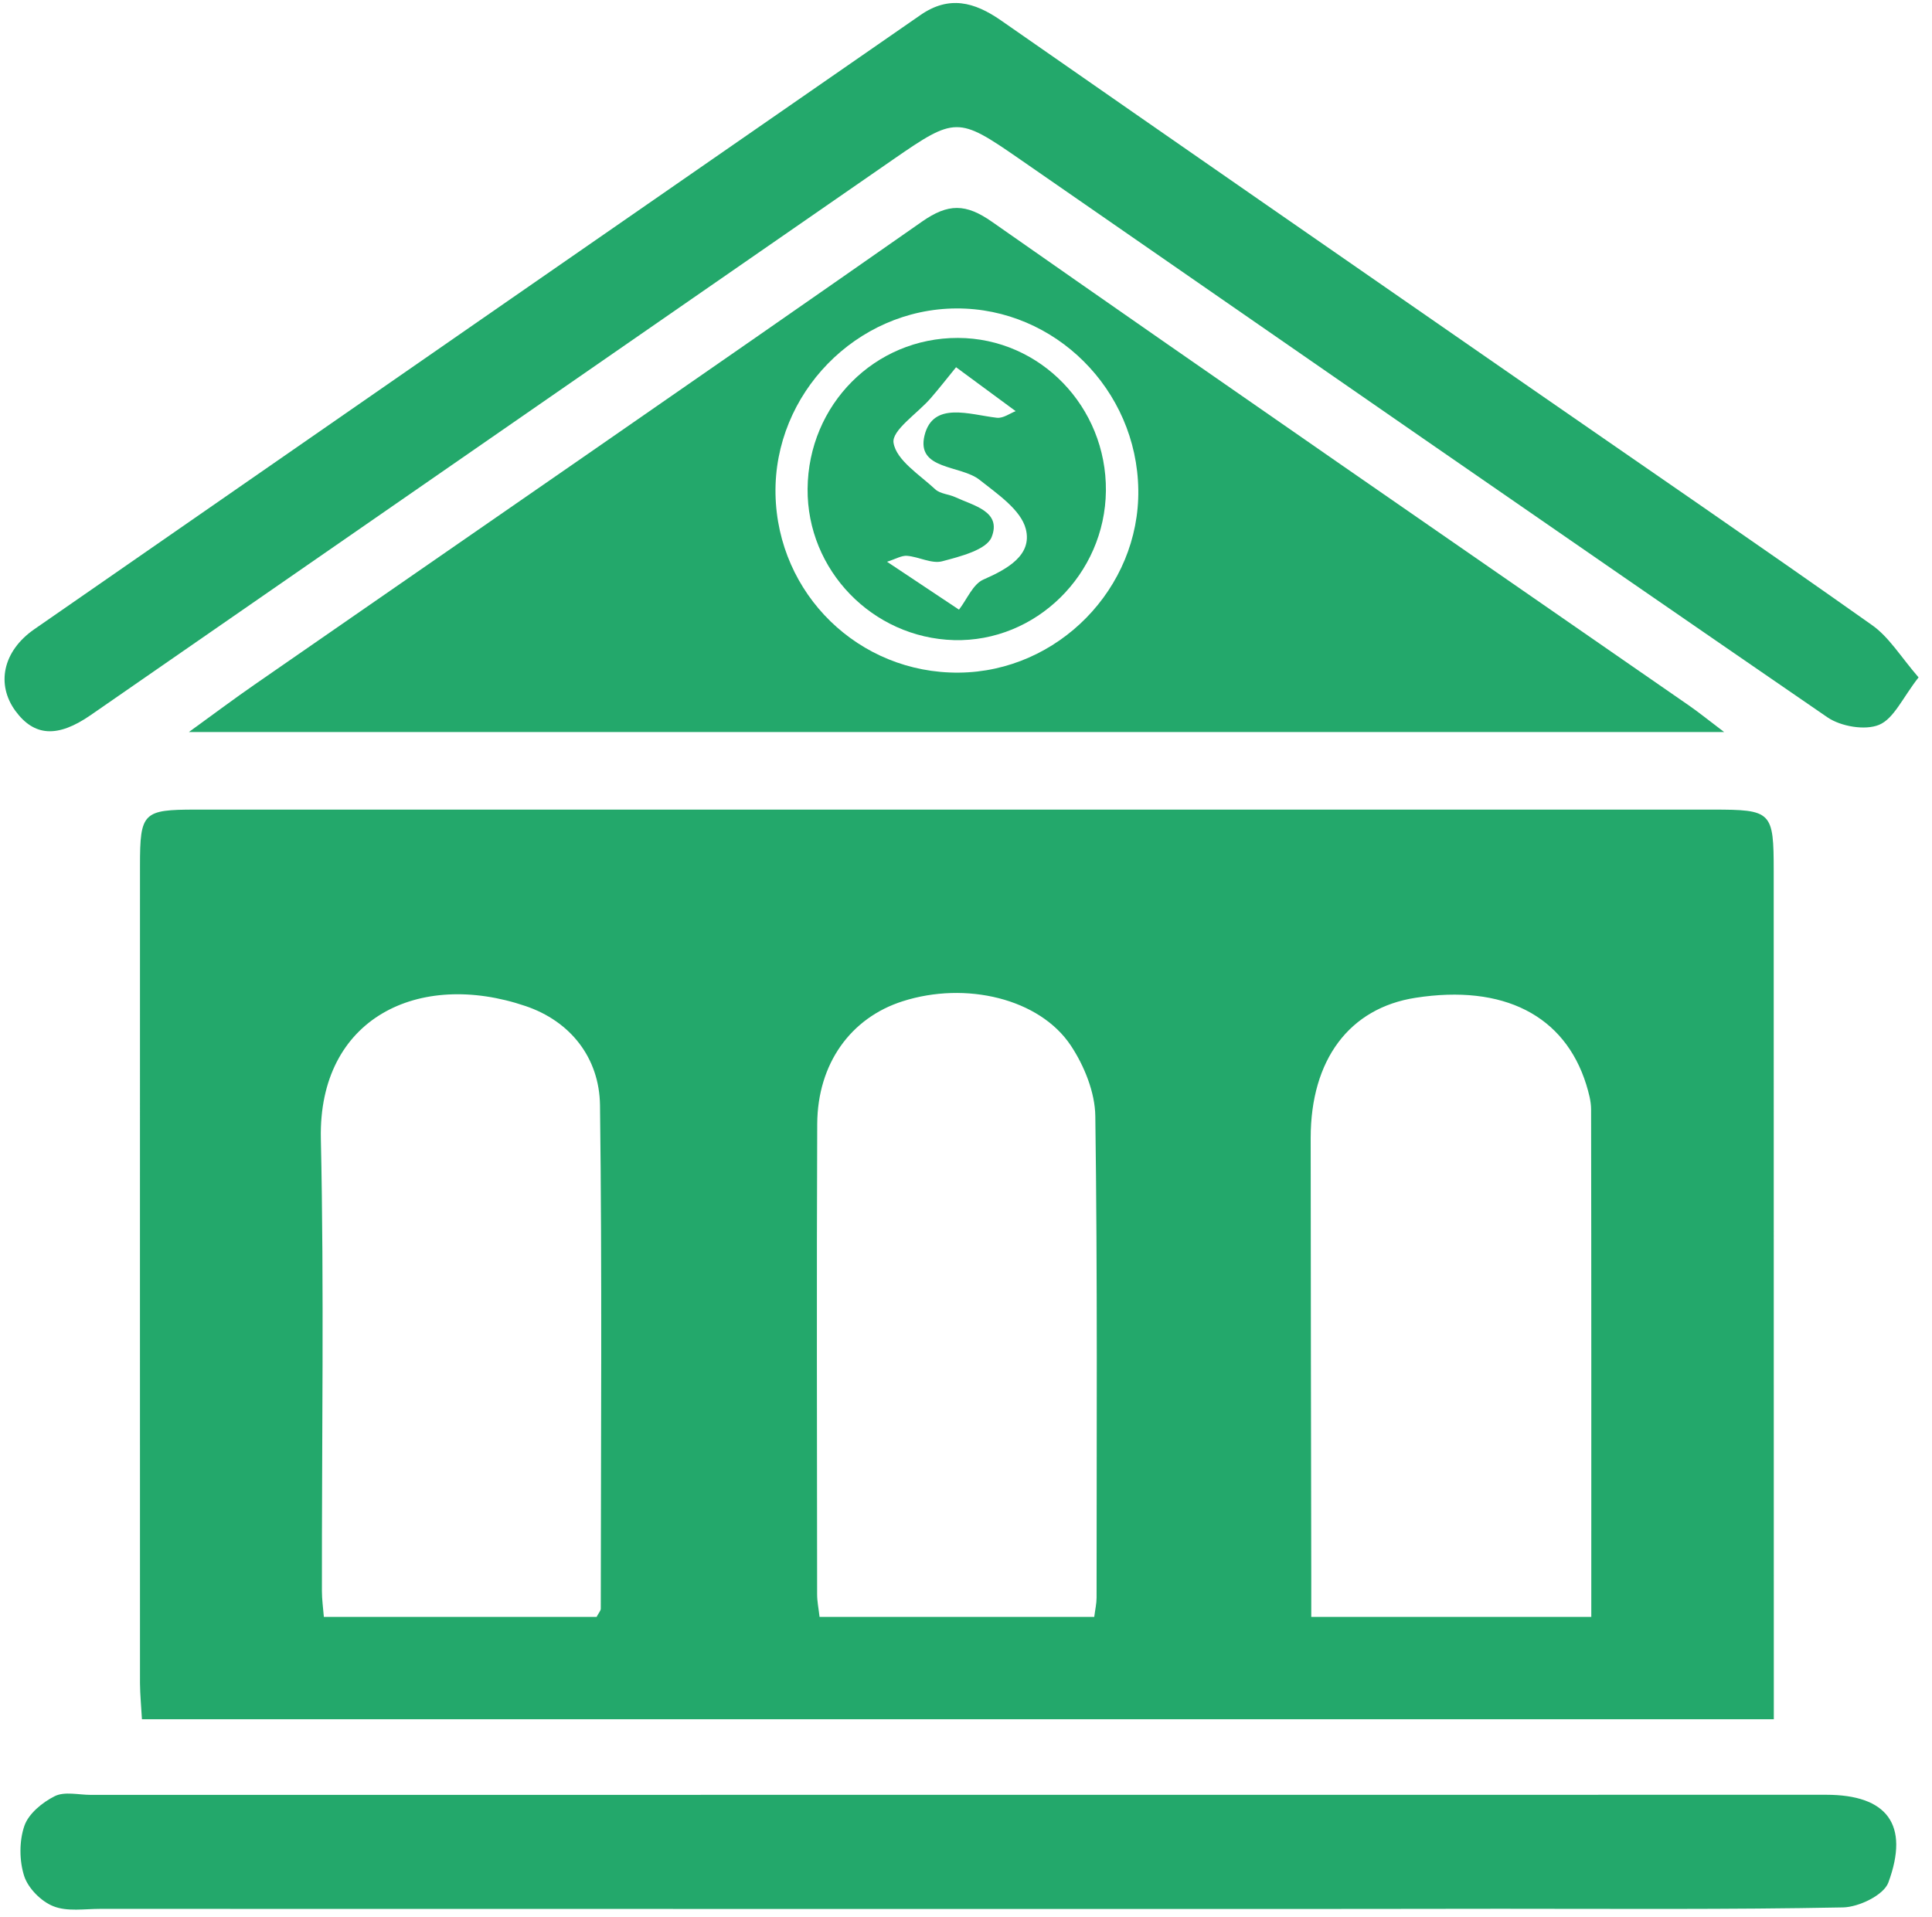
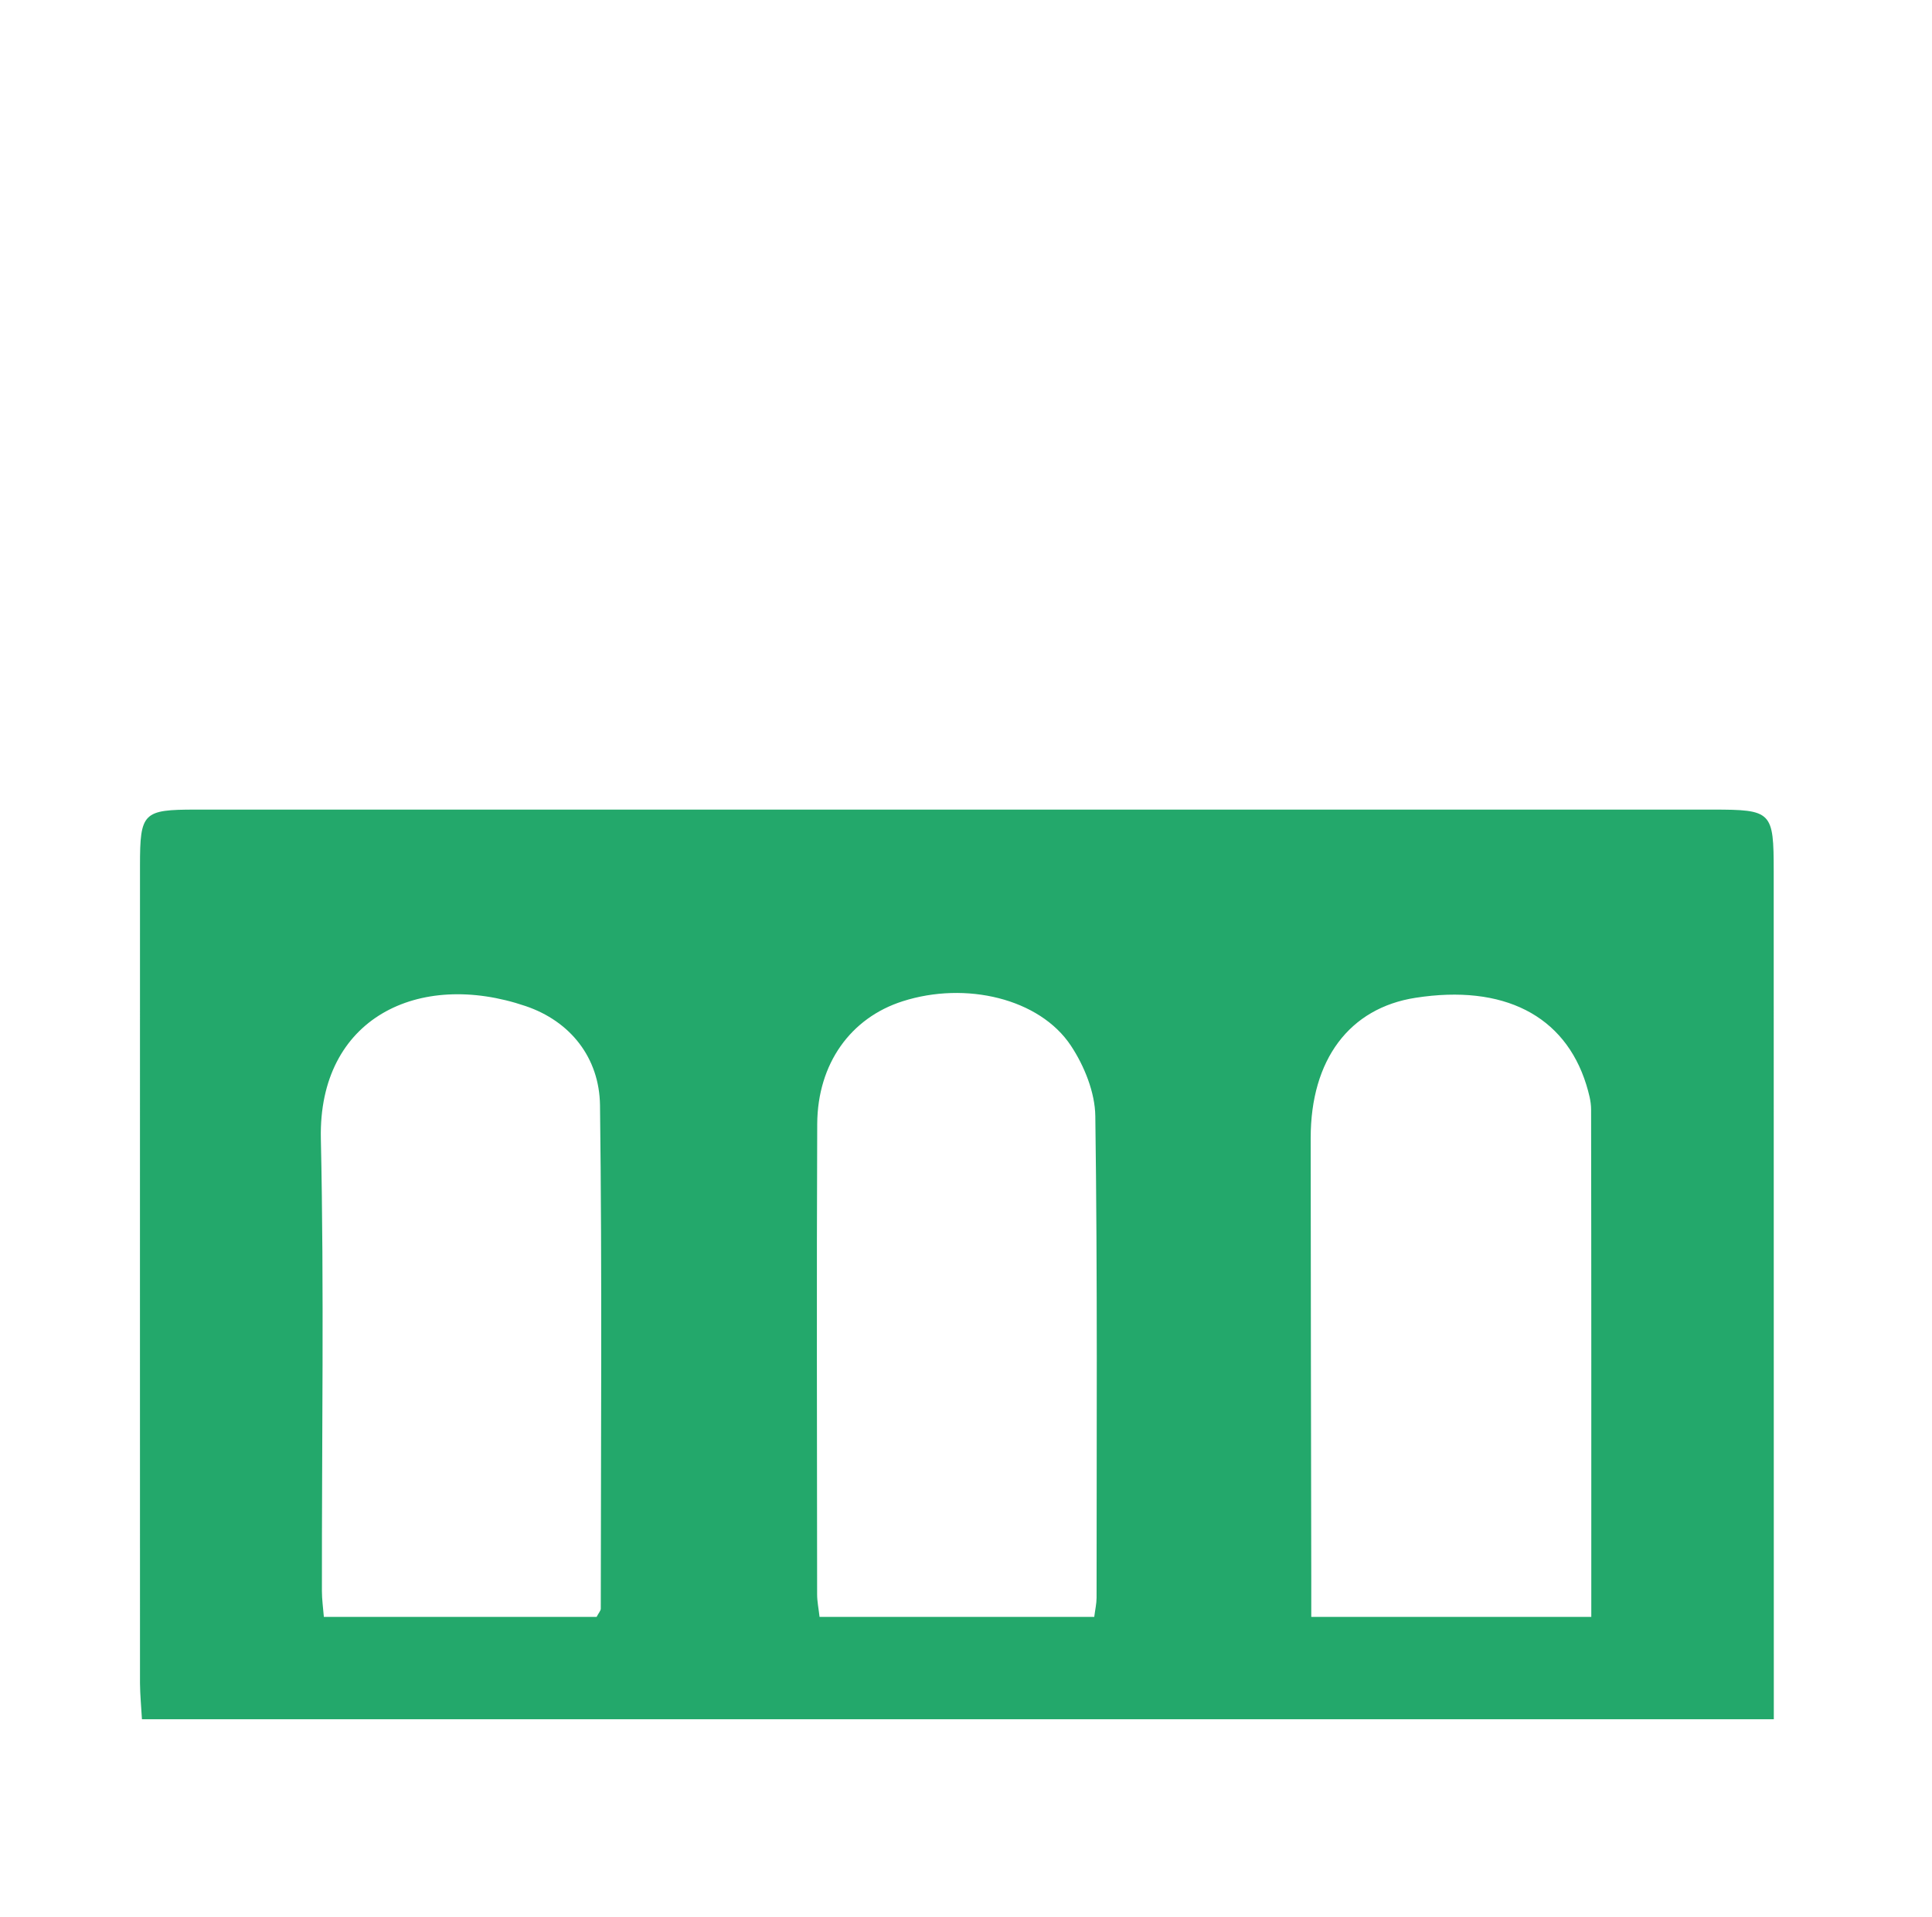
<svg xmlns="http://www.w3.org/2000/svg" width="135" height="134" viewBox="0 0 135 134" fill="none">
  <path d="M123.939 60.901C123.939 56.71 123.817 56.581 119.665 56.581H13.682C9.993 56.581 9.782 56.785 9.782 60.493C9.782 79.542 9.776 98.592 9.782 117.642C9.789 118.459 9.871 119.275 9.918 120.153H123.946V117.282C123.946 98.483 123.946 79.692 123.939 60.901ZM41.98 112.424C41.98 112.567 41.837 112.716 41.688 113.002H22.63C22.576 112.342 22.494 111.771 22.494 111.199C22.481 100.661 22.651 90.115 22.42 79.576C22.243 71.14 29.268 67.779 36.721 70.31C39.86 71.371 41.878 73.923 41.926 77.236C42.075 88.965 41.987 100.695 41.98 112.424ZM76.624 111.662C76.624 112.063 76.529 112.471 76.461 113.002H57.267C57.199 112.403 57.097 111.92 57.097 111.431C57.091 100.47 57.057 89.503 57.104 78.542C57.131 74.324 59.448 71.133 63.069 69.977C67.479 68.562 72.643 69.779 74.83 73.079C75.768 74.494 76.515 76.345 76.536 78.005C76.692 89.224 76.624 100.443 76.624 111.662ZM111.193 113.002H91.626V110.138C91.612 99.933 91.585 89.734 91.585 79.529C91.585 74.052 94.296 70.446 98.916 69.732C105.044 68.779 109.331 70.956 110.84 75.794C111.01 76.358 111.179 76.95 111.179 77.535C111.2 89.265 111.193 100.994 111.193 113.002Z" fill="#23A86B" />
-   <path d="M118.089 49.355C101.824 38.089 85.538 26.856 69.327 15.508C67.486 14.215 66.256 14.208 64.428 15.487C48.91 26.339 33.317 37.082 17.759 47.865C16.393 48.811 15.068 49.804 13.2 51.158H120.474C119.366 50.321 118.741 49.811 118.089 49.355ZM67.01 47.008C60.019 47.076 54.325 41.531 54.189 34.53C54.06 27.516 59.842 21.583 66.833 21.556C73.716 21.529 79.444 27.237 79.539 34.224C79.641 41.109 73.927 46.947 67.01 47.008Z" fill="#23A86B" />
-   <path d="M134.062 47.341C132.948 48.763 132.337 50.226 131.304 50.655C130.326 51.063 128.634 50.77 127.703 50.138C108.815 37.163 89.995 24.101 71.162 11.058C66.956 8.146 66.732 8.153 62.417 11.14C43.719 24.087 25.029 37.034 6.331 49.981C4.028 51.573 2.397 51.471 1.086 49.695C-0.28 47.838 0.189 45.511 2.39 43.98C23.024 29.659 43.679 15.358 64.32 1.05C66.31 -0.331 68.077 0.132 69.932 1.418C82.256 10.004 94.602 18.556 106.947 27.108C114.896 32.618 122.886 38.082 130.781 43.667C131.99 44.504 132.812 45.899 134.062 47.341Z" fill="#23A86B" />
-   <path d="M66.868 133.413C46.913 133.413 26.958 133.413 7.004 133.406C5.903 133.406 4.693 133.61 3.729 133.222C2.879 132.889 1.969 131.97 1.69 131.113C1.344 130.038 1.337 128.664 1.704 127.603C1.996 126.752 2.968 125.956 3.831 125.527C4.517 125.187 5.495 125.439 6.344 125.439C46.763 125.439 87.182 125.439 127.608 125.432C131.854 125.432 133.451 127.507 131.949 131.569C131.623 132.447 129.884 133.283 128.783 133.304C120.807 133.46 112.824 133.399 104.841 133.399C92.176 133.42 79.525 133.413 66.868 133.413Z" fill="#23A86B" />
-   <path d="M66.935 23.617C61.133 23.604 56.479 28.278 56.431 34.163C56.384 39.844 60.963 44.579 66.664 44.736C72.384 44.885 77.215 40.136 77.276 34.306C77.331 28.434 72.683 23.631 66.935 23.617ZM68.716 40.504C67.982 40.824 67.567 41.892 67.01 42.606C65.522 41.613 63.878 40.517 61.982 39.259C62.574 39.075 62.988 38.816 63.375 38.844C64.211 38.912 65.108 39.422 65.841 39.225C67.099 38.891 68.94 38.429 69.293 37.531C70 35.734 68.022 35.34 66.759 34.748C66.303 34.537 65.699 34.517 65.352 34.197C64.265 33.183 62.635 32.169 62.438 30.952C62.288 30.081 64.109 28.897 65.033 27.829C65.631 27.142 66.195 26.414 66.806 25.665C67.954 26.516 69.327 27.523 70.971 28.734C70.591 28.877 70.095 29.251 69.653 29.196C67.757 28.979 65.203 28.026 64.605 30.421C64 32.863 67.126 32.482 68.451 33.537C69.694 34.523 71.331 35.626 71.678 36.966C72.147 38.796 70.394 39.769 68.716 40.504Z" fill="#23A86B" />
</svg>